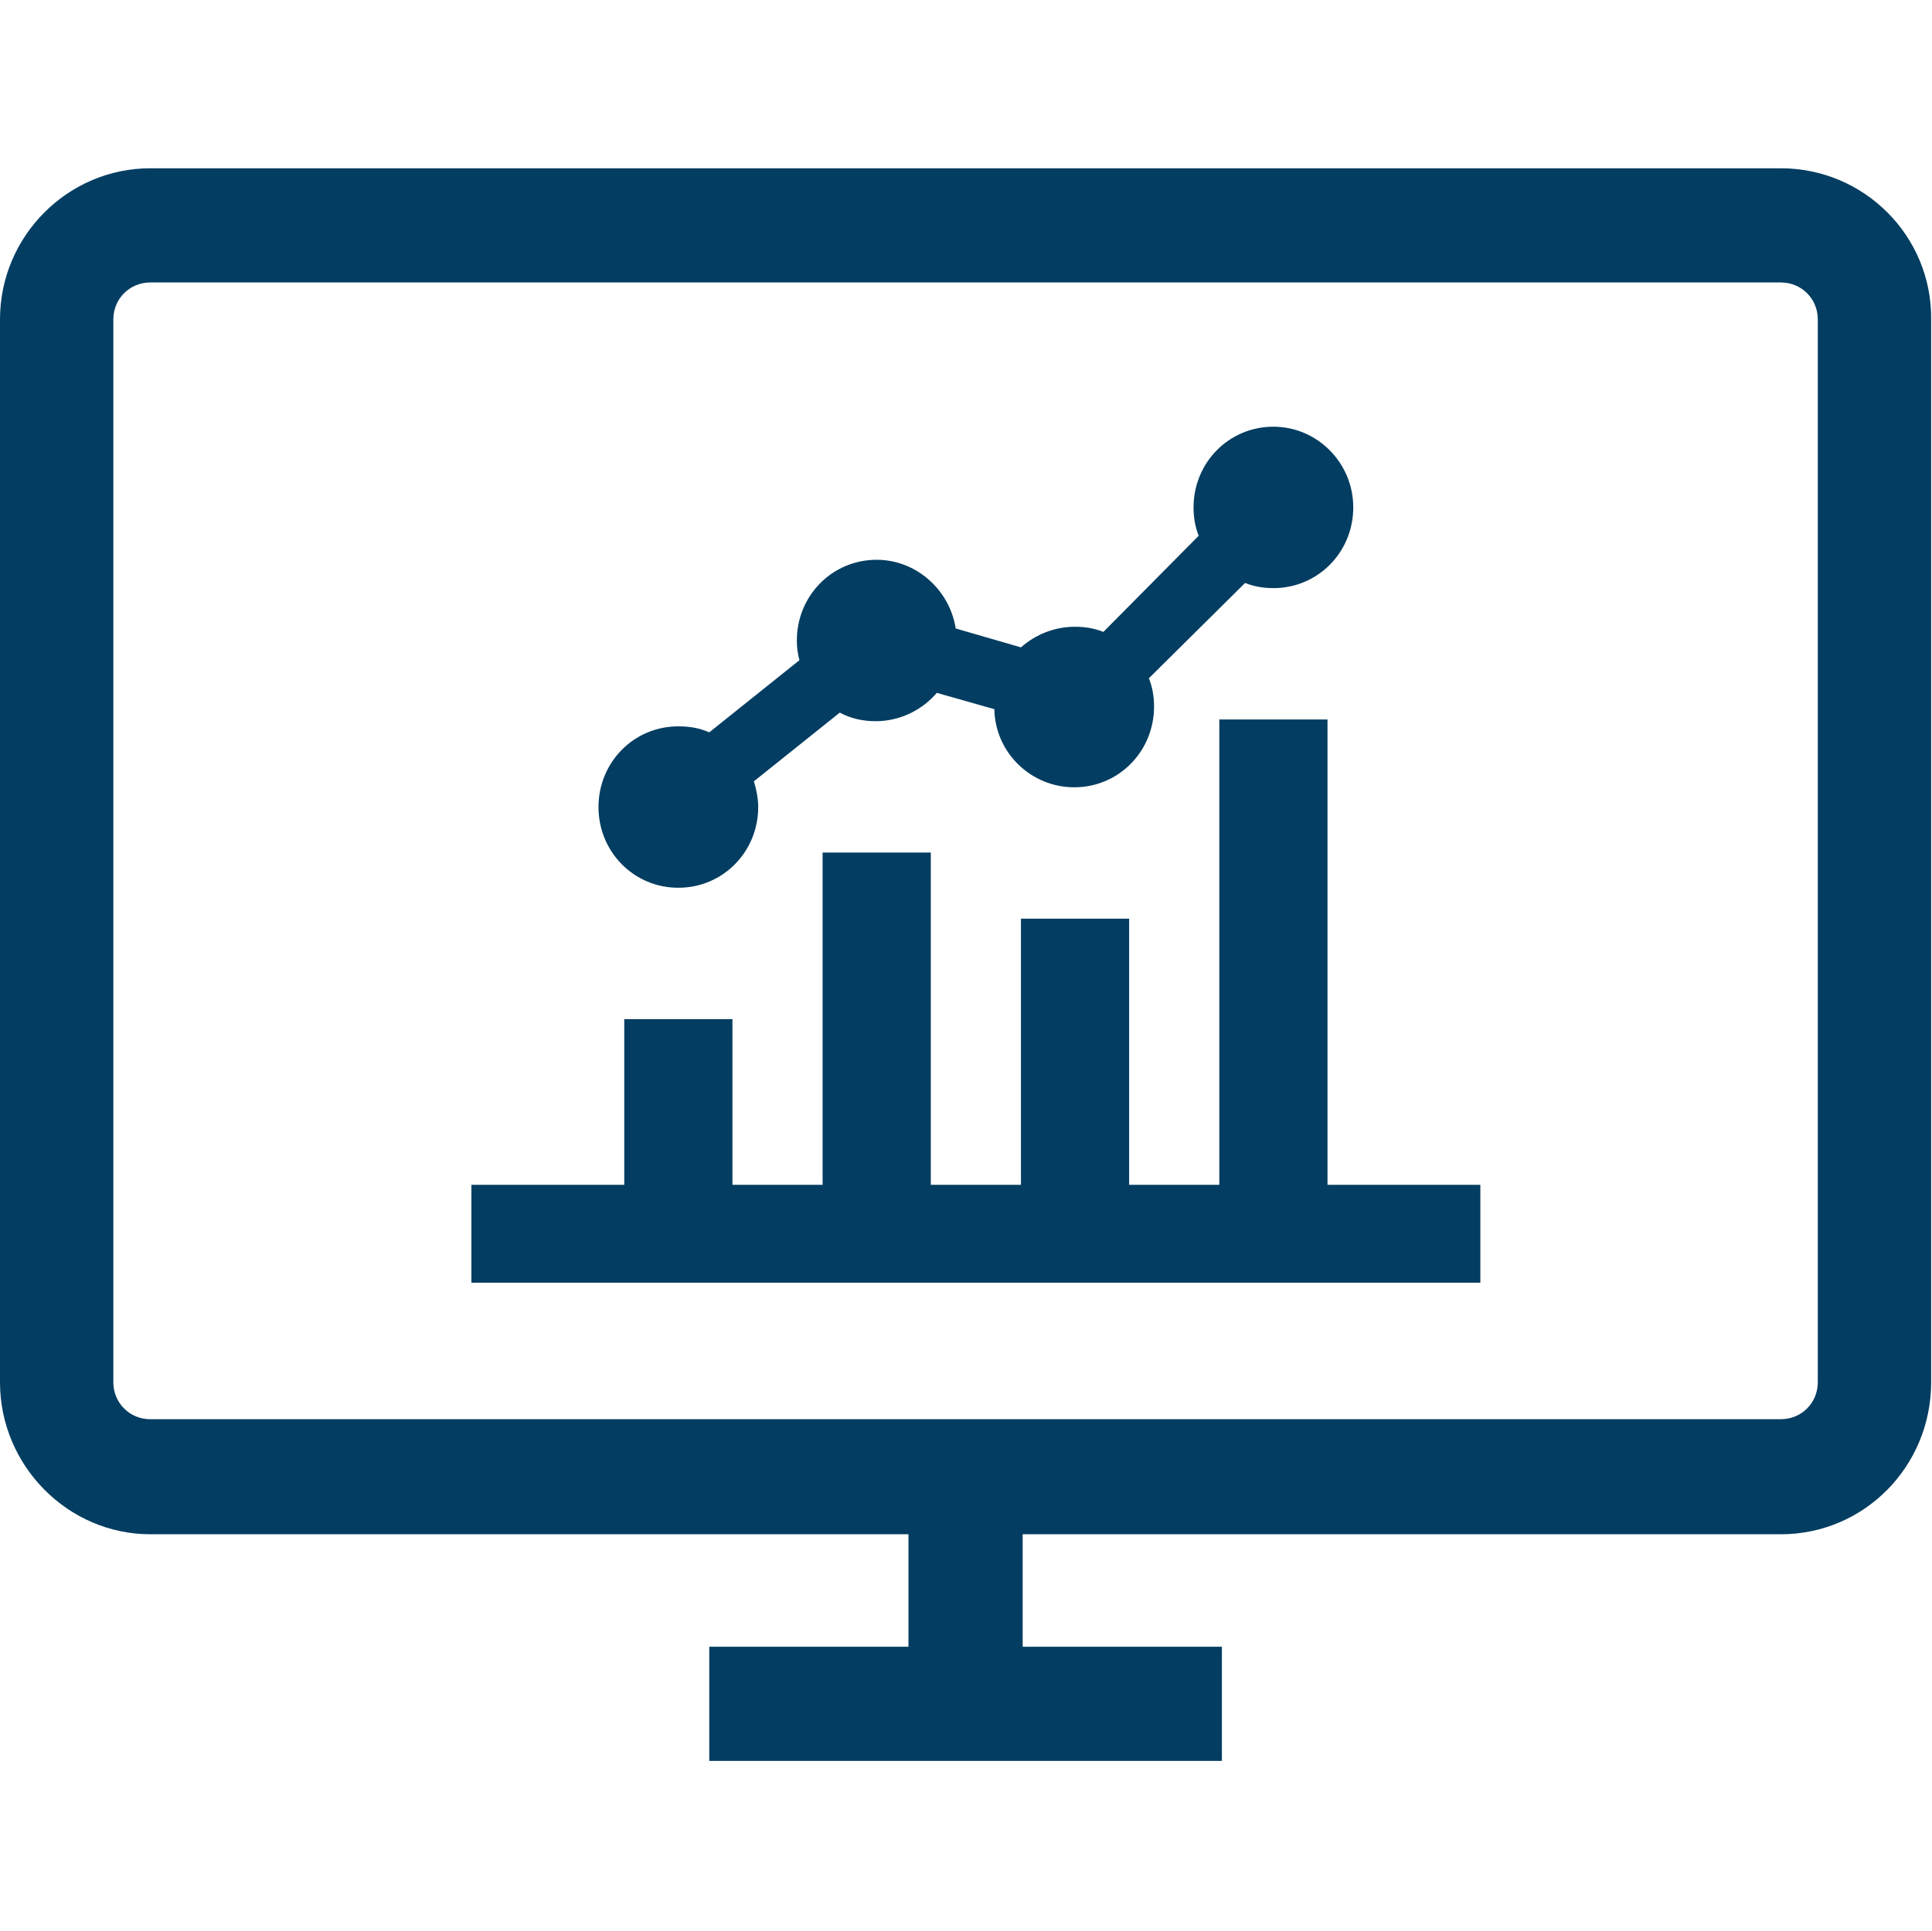
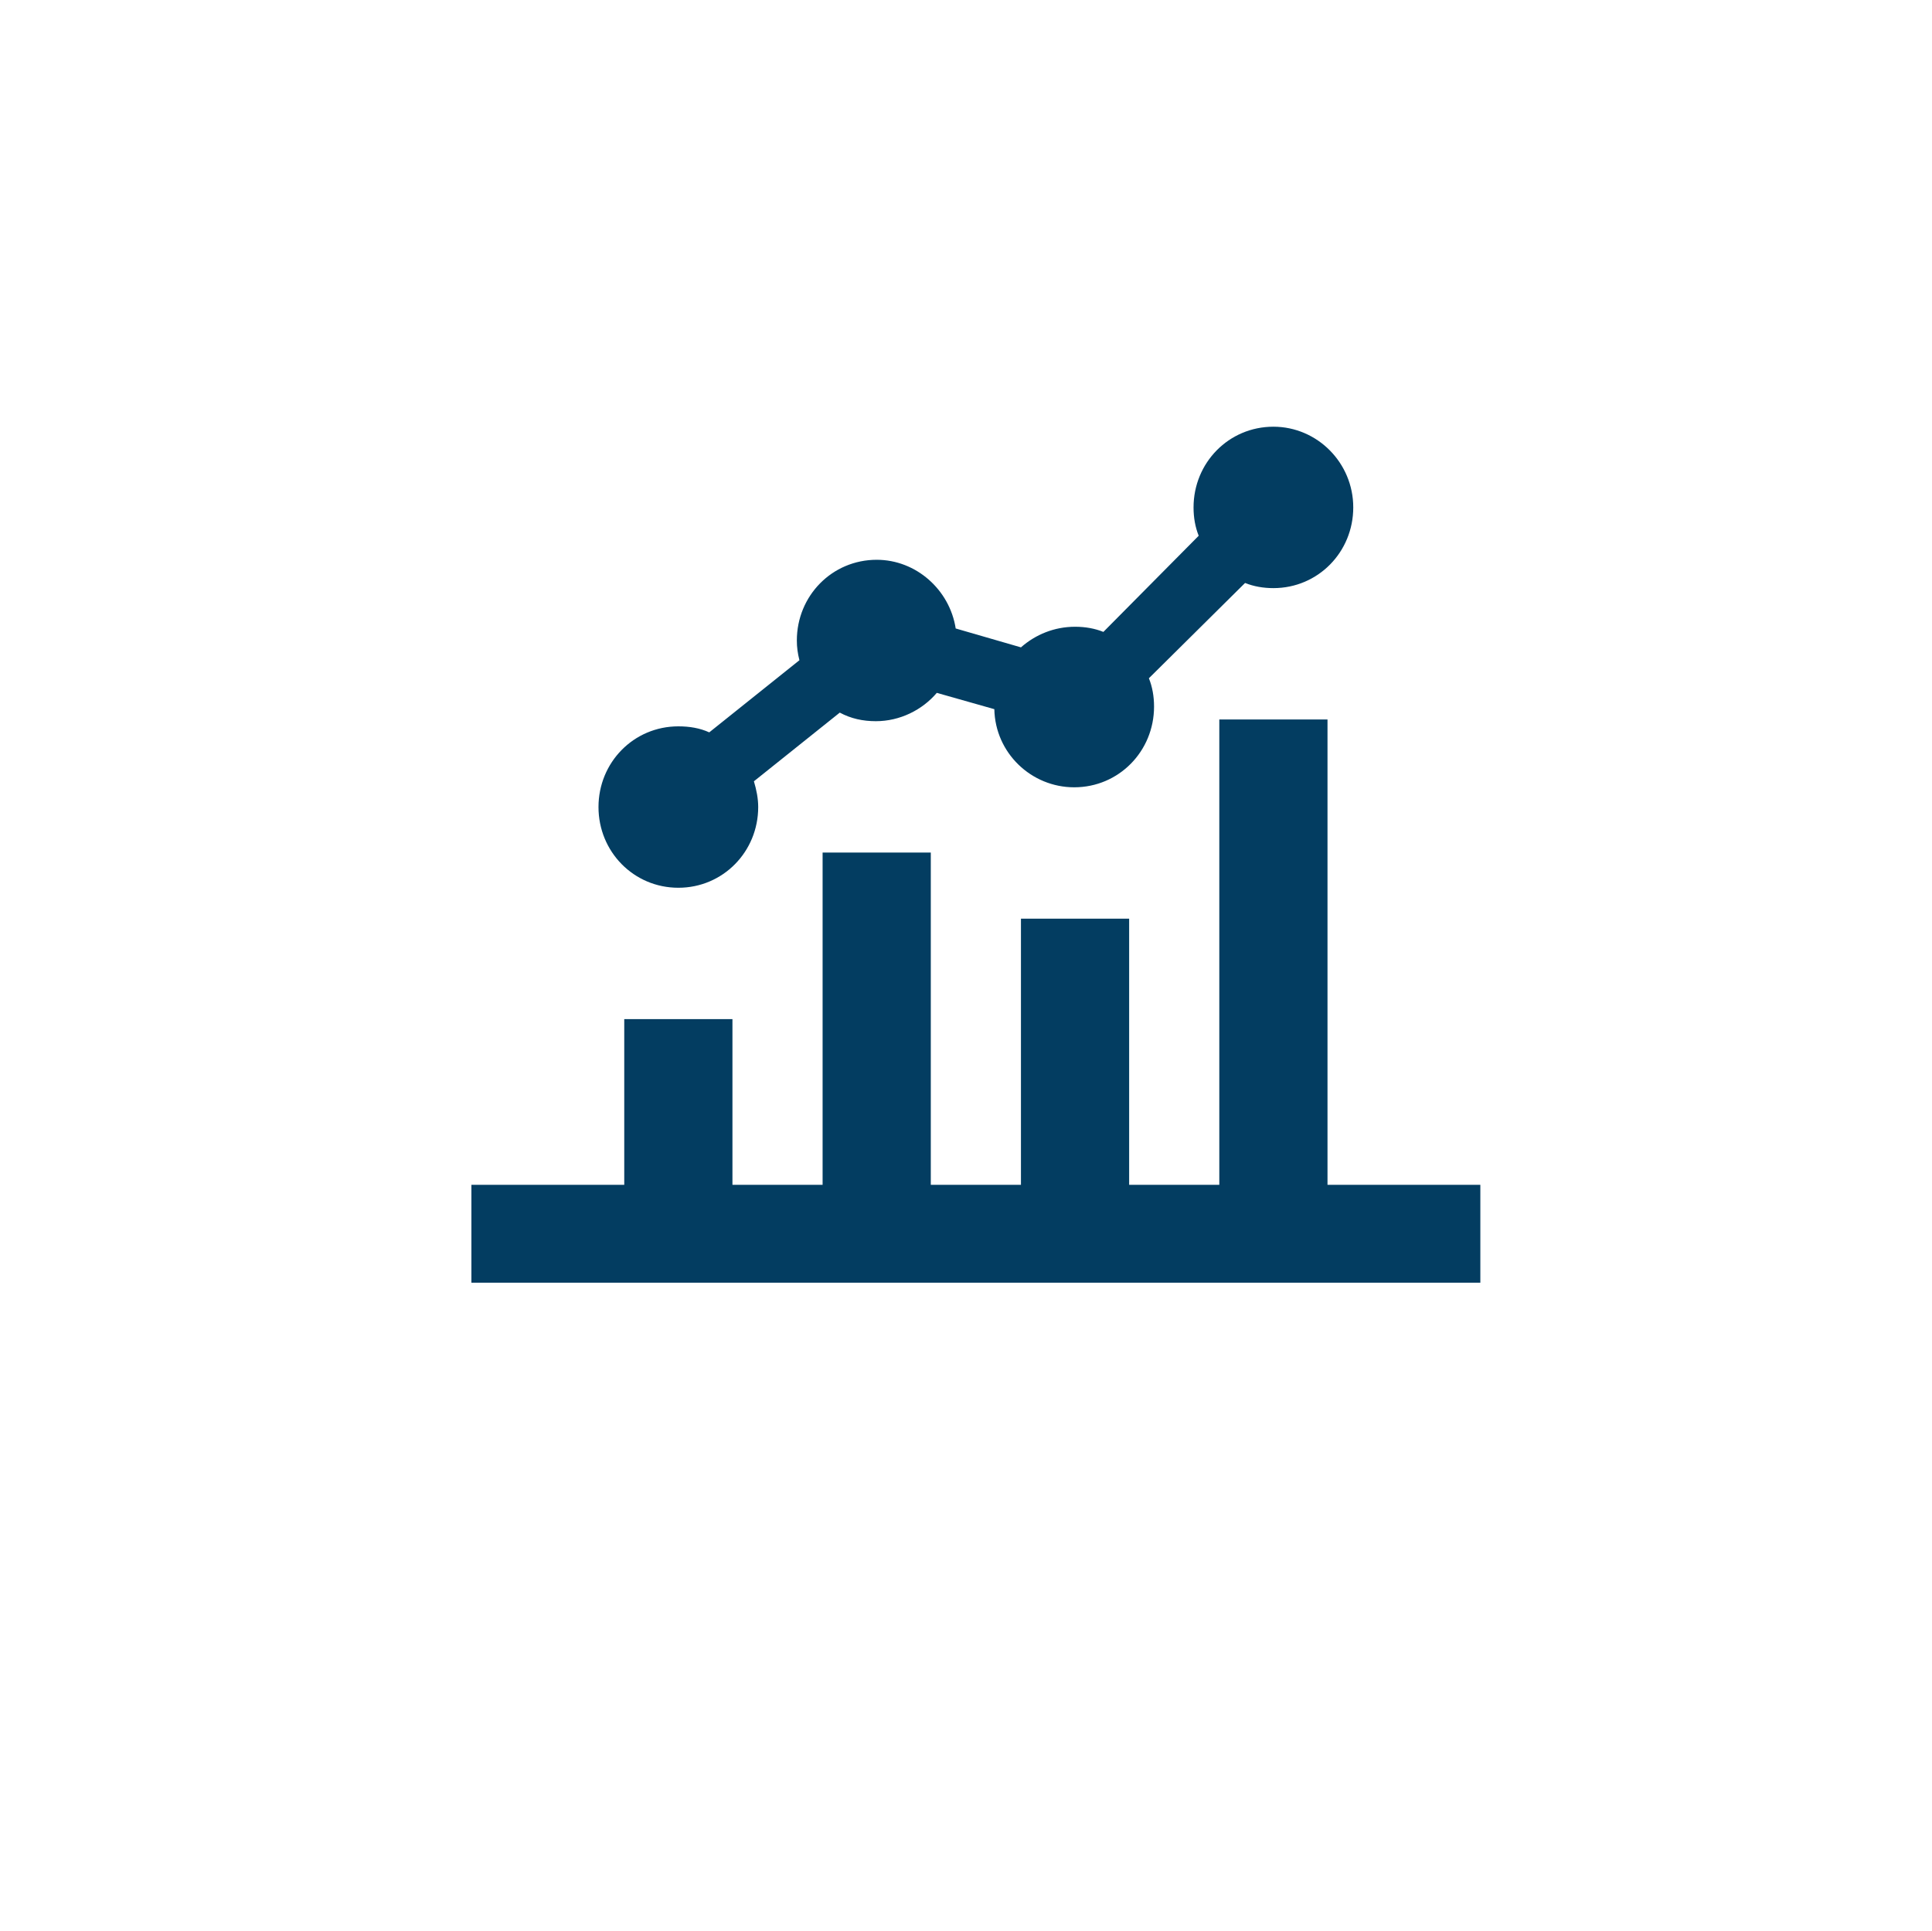
<svg xmlns="http://www.w3.org/2000/svg" version="1.1" id="Laag_1" x="0px" y="0px" viewBox="0 0 225 224.9" style="enable-background:new 0 0 225 224.9;" xml:space="preserve">
  <style type="text/css">
	.st0{fill:#033D61;}
</style>
  <g>
-     <path class="st0" d="M207.4,19.6H17.5C7.9,19.6,0,27.5,0,37.2v123.8c0,9.7,7.9,17.7,17.5,17.7h88.3v13.1H82.6v13.3h59.7v-13.3   h-23.2v-13.1h88.3c9.7,0,17.5-7.9,17.5-17.7V37.2C225,27.5,217.1,19.6,207.4,19.6z M211.7,143.6v13.3v4.1c0,2.4-1.9,4.3-4.3,4.3   H17.5c-2.4,0-4.3-1.9-4.3-4.3v-4.1v-13.3V37.2c0-2.4,1.9-4.3,4.3-4.3h189.9c2.4,0,4.3,1.9,4.3,4.3V143.6z" />
    <polygon class="st0" points="154.6,83.8 142,83.8 142,138 131.5,138 131.5,107 118.9,107 118.9,138 108.4,138 108.4,99.3    95.8,99.3 95.8,138 85.3,138 85.3,118.7 72.7,118.7 72.7,138 54.9,138 54.9,149.4 172.4,149.4 172.4,138 154.6,138  " />
    <path class="st0" d="M79,103.4c5.2,0,9.3-4.2,9.3-9.4c0-1-0.2-2-0.5-3l10-8c1.3,0.7,2.7,1,4.2,1c2.8,0,5.4-1.3,7.1-3.3l6.7,1.9   c0.1,5.1,4.3,9.1,9.3,9.1c5.2,0,9.3-4.2,9.3-9.4c0-1.2-0.2-2.3-0.6-3.3L145,67.9c1,0.4,2.1,0.6,3.3,0.6c5.2,0,9.3-4.2,9.3-9.4   s-4.2-9.4-9.3-9.4c-5.2,0-9.3,4.2-9.3,9.4c0,1.2,0.2,2.3,0.6,3.3l-11.1,11.2c-1-0.4-2.1-0.6-3.3-0.6c-2.4,0-4.6,0.9-6.3,2.4   l-7.6-2.2c-0.7-4.5-4.6-8-9.2-8c-5.2,0-9.3,4.2-9.3,9.4c0,0.8,0.1,1.5,0.3,2.3l-10.5,8.4c-1.1-0.5-2.3-0.7-3.6-0.7   c-5.2,0-9.3,4.2-9.3,9.4S73.8,103.4,79,103.4z" />
  </g>
</svg>